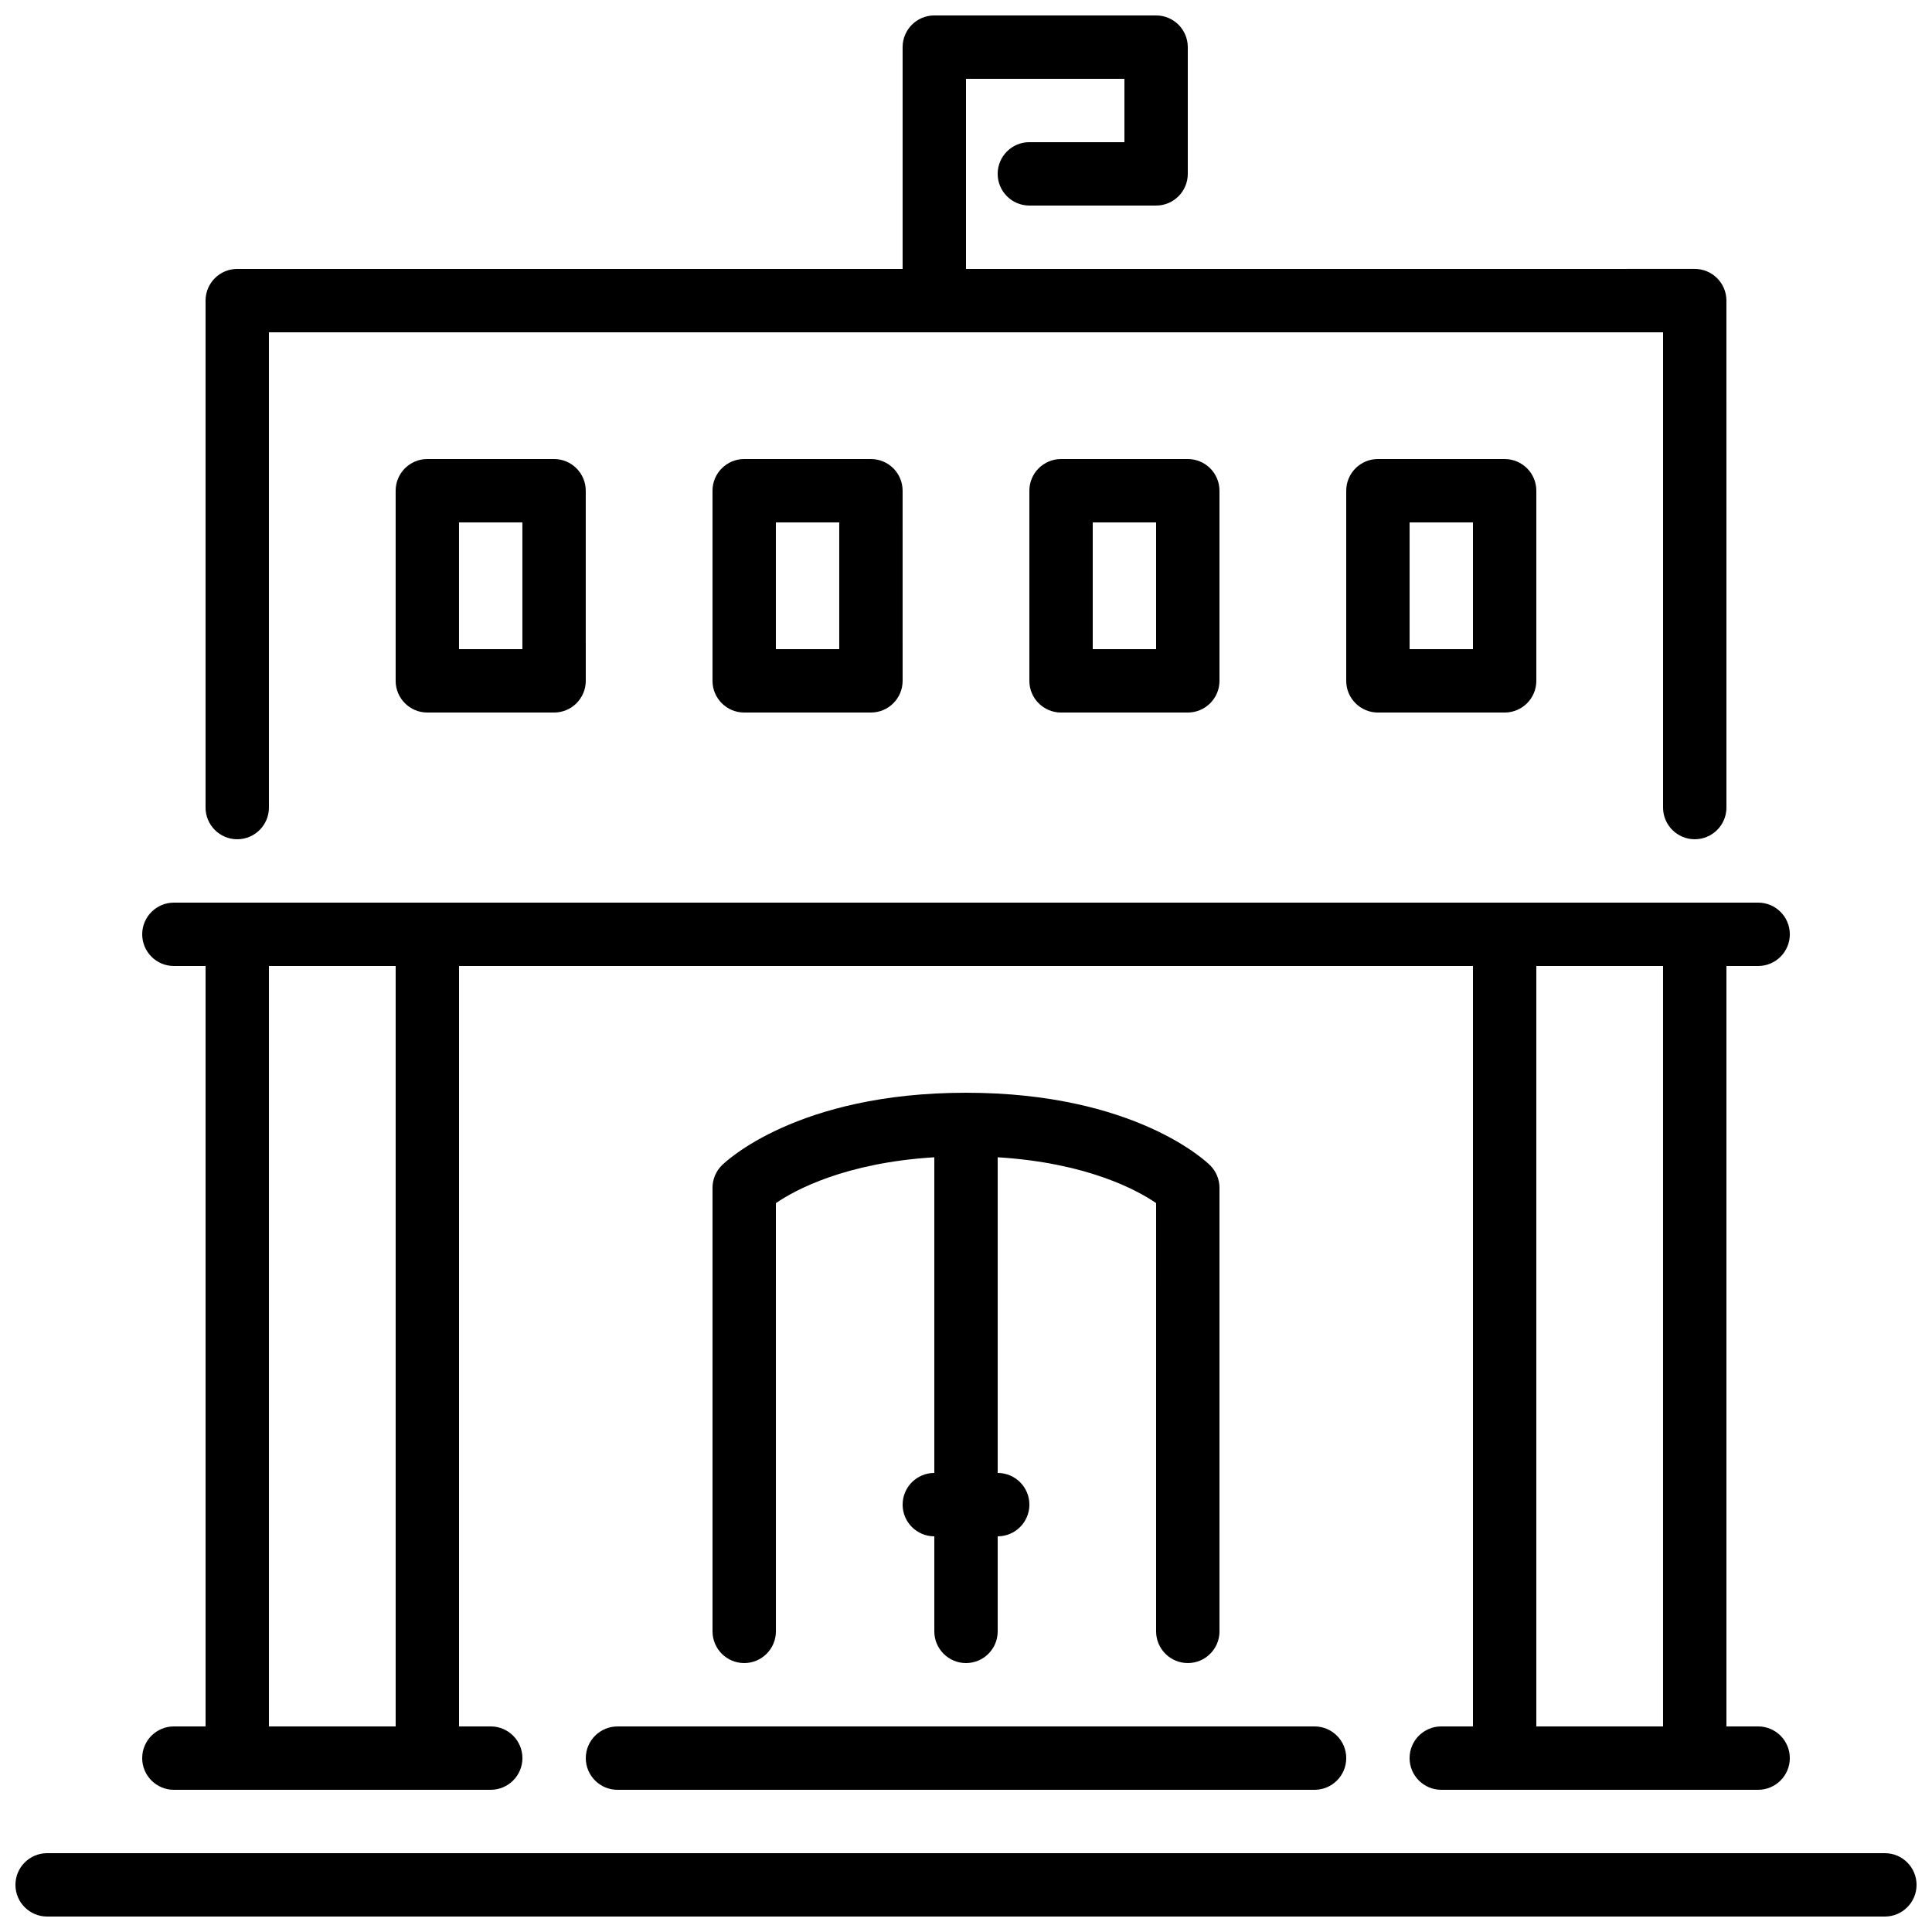
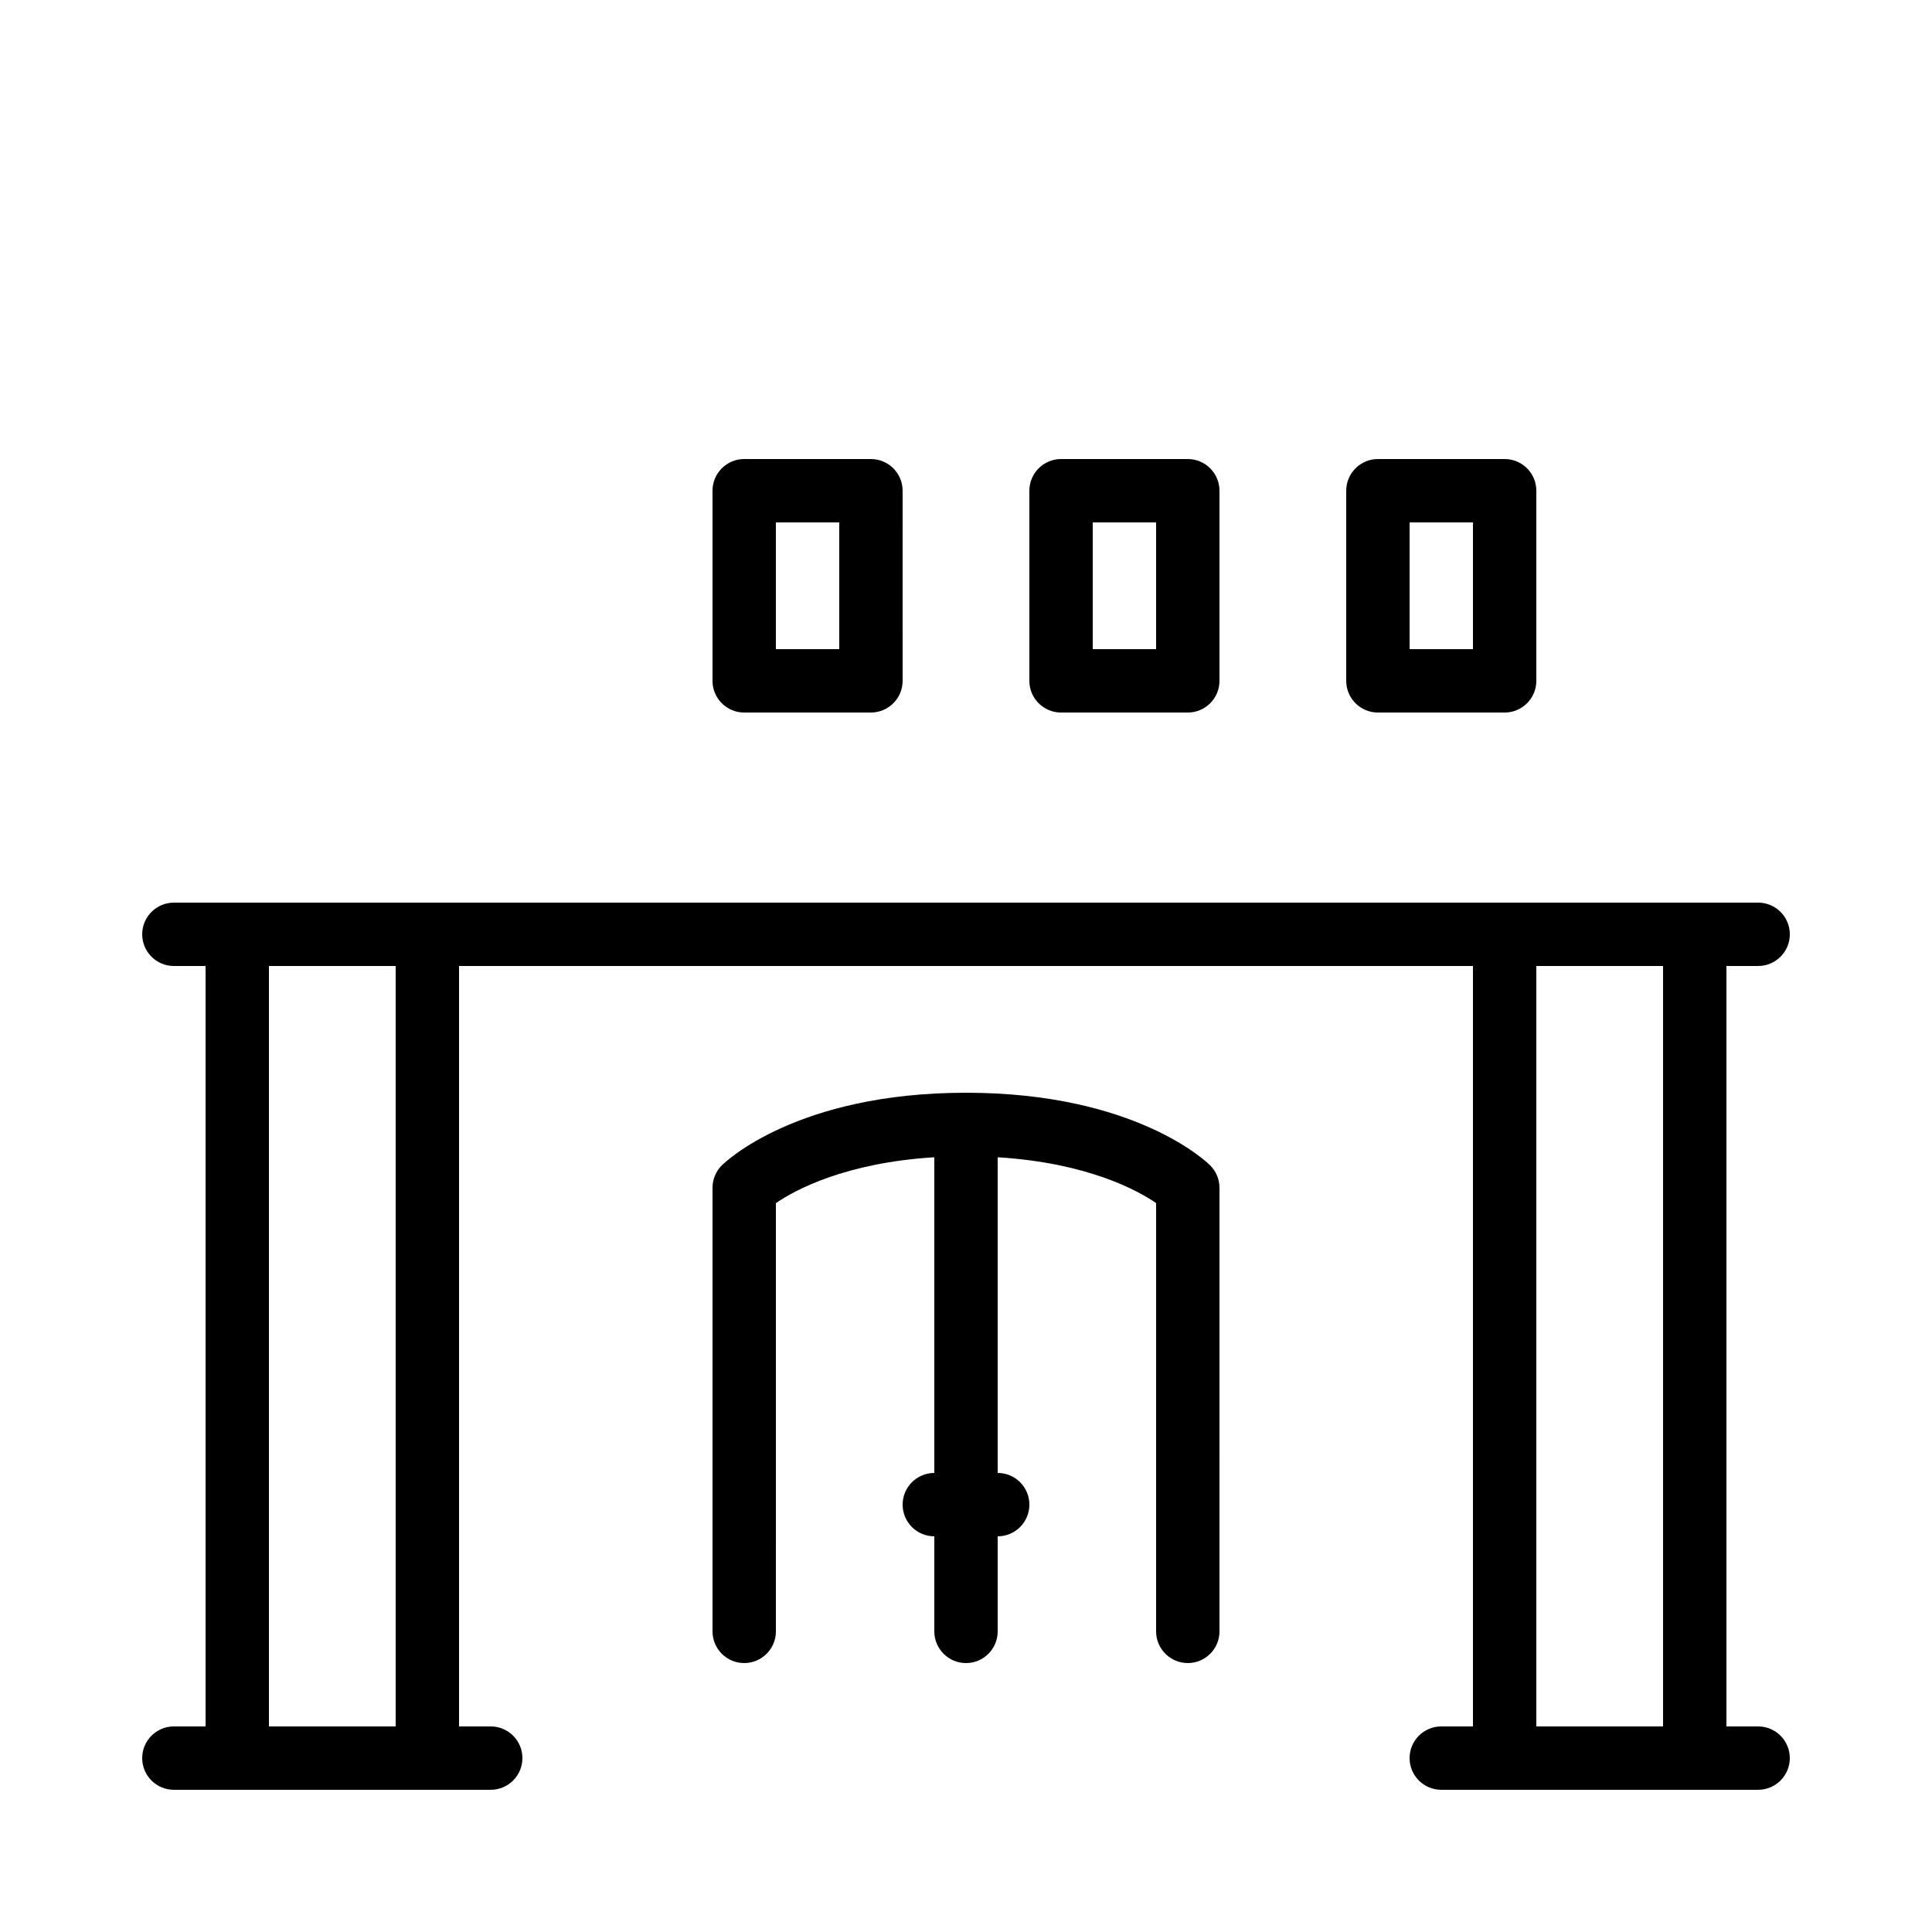
<svg xmlns="http://www.w3.org/2000/svg" width="800px" height="800px" version="1.1" viewBox="144 144 512 512">
  <defs>
    <clipPath id="b">
      <path d="m198 148.09h404v218.91h-404z" />
    </clipPath>
    <clipPath id="a">
-       <path d="m148.09 635h503.81v16.902h-503.81z" />
-     </clipPath>
+       </clipPath>
  </defs>
  <path d="m425.19 265.65c-4.633 0-8.398 3.762-8.398 8.398v50.383c0 4.633 3.762 8.398 8.398 8.398h33.586c4.633 0 8.398-3.762 8.398-8.398v-50.383c0-4.633-3.762-8.398-8.398-8.398zm25.191 50.383h-16.793v-33.586h16.793z" />
  <g clip-path="url(#b)">
-     <path d="m206.87 366.41c4.633 0 8.398-3.762 8.398-8.398v-125.95h369.46v125.95c0 4.633 3.762 8.398 8.398 8.398 4.633 0 8.398-3.762 8.398-8.398l-0.008-134.35c0-4.633-3.762-8.398-8.398-8.398l-193.12 0.004v-50.383h41.984v16.793h-25.191c-4.633 0-8.398 3.762-8.398 8.398 0 4.633 3.762 8.398 8.398 8.398h33.586c4.633 0 8.398-3.762 8.398-8.398v-33.586c0-4.633-3.762-8.398-8.398-8.398h-58.777c-4.633 0-8.398 3.762-8.398 8.398v58.777h-176.33c-4.633 0-8.398 3.762-8.398 8.398v134.35c0.004 4.633 3.766 8.395 8.398 8.395z" />
-   </g>
+     </g>
  <path d="m509.16 265.65c-4.633 0-8.398 3.762-8.398 8.398v50.383c0 4.633 3.762 8.398 8.398 8.398h33.586c4.633 0 8.398-3.762 8.398-8.398v-50.383c0-4.633-3.762-8.398-8.398-8.398zm25.191 50.383h-16.793v-33.586h16.793z" />
  <g clip-path="url(#a)">
-     <path d="m643.51 635.11h-487.02c-4.633 0-8.398 3.762-8.398 8.398 0 4.633 3.762 8.395 8.398 8.395h487.02c4.633 0 8.398-3.762 8.398-8.398-0.004-4.633-3.766-8.395-8.398-8.395z" />
-   </g>
+     </g>
  <path d="m458.78 584.73c4.633 0 8.398-3.762 8.398-8.398l-0.004-117.55c0-2.227-0.883-4.367-2.461-5.938-0.789-0.789-19.773-19.254-64.715-19.254-44.938 0-63.926 18.465-64.715 19.254-1.578 1.57-2.461 3.711-2.461 5.938l0.004 117.55c0 4.633 3.762 8.398 8.398 8.398 4.633 0 8.398-3.762 8.398-8.398l-0.004-113.49c5.137-3.527 18.449-10.707 41.984-12.152v83.656c-4.633 0-8.398 3.762-8.398 8.398 0 4.633 3.762 8.398 8.398 8.398v25.191c0 4.633 3.762 8.398 8.398 8.398 4.633 0 8.398-3.762 8.398-8.398v-25.191c4.633 0 8.398-3.762 8.398-8.398 0-4.633-3.762-8.398-8.398-8.398v-83.656c23.586 1.453 36.895 8.648 41.984 12.141l-0.004 113.5c0 4.633 3.762 8.395 8.398 8.395z" />
-   <path d="m299.24 609.92c0 4.633 3.762 8.398 8.398 8.398h184.73c4.633 0 8.398-3.762 8.398-8.398 0-4.633-3.762-8.398-8.398-8.398l-184.73 0.004c-4.633 0-8.395 3.762-8.395 8.395z" />
  <path d="m190.08 601.52c-4.633 0-8.398 3.762-8.398 8.398 0 4.633 3.762 8.398 8.398 8.398l83.969-0.004c4.633 0 8.398-3.762 8.398-8.398-0.004-4.633-3.766-8.395-8.398-8.395h-8.398v-201.52h268.7v201.52h-8.398c-4.633 0-8.398 3.762-8.398 8.398 0 4.633 3.762 8.398 8.398 8.398h83.969c4.633 0 8.398-3.762 8.398-8.398 0-4.633-3.762-8.398-8.398-8.398h-8.395v-201.52h8.398c4.633 0 8.398-3.762 8.398-8.398 0-4.633-3.762-8.398-8.398-8.398l-419.84 0.004c-4.633 0-8.398 3.762-8.398 8.398 0.004 4.633 3.762 8.395 8.398 8.395h8.398v201.52zm361.06-201.52h33.586v201.52h-33.586zm-335.87 0h33.586v201.52h-33.586z" />
-   <path d="m257.25 265.65c-4.633 0-8.398 3.762-8.398 8.398v50.383c0 4.633 3.762 8.398 8.398 8.398h33.586c4.633 0 8.398-3.762 8.398-8.398l-0.004-50.383c0-4.633-3.762-8.398-8.398-8.398zm25.188 50.383h-16.793v-33.586h16.793z" />
  <path d="m341.22 265.65c-4.633 0-8.398 3.762-8.398 8.398v50.383c0 4.633 3.762 8.398 8.398 8.398l33.586-0.004c4.633 0 8.398-3.762 8.398-8.398l-0.004-50.379c0-4.633-3.762-8.398-8.398-8.398zm25.188 50.383h-16.793v-33.586h16.793z" />
</svg>